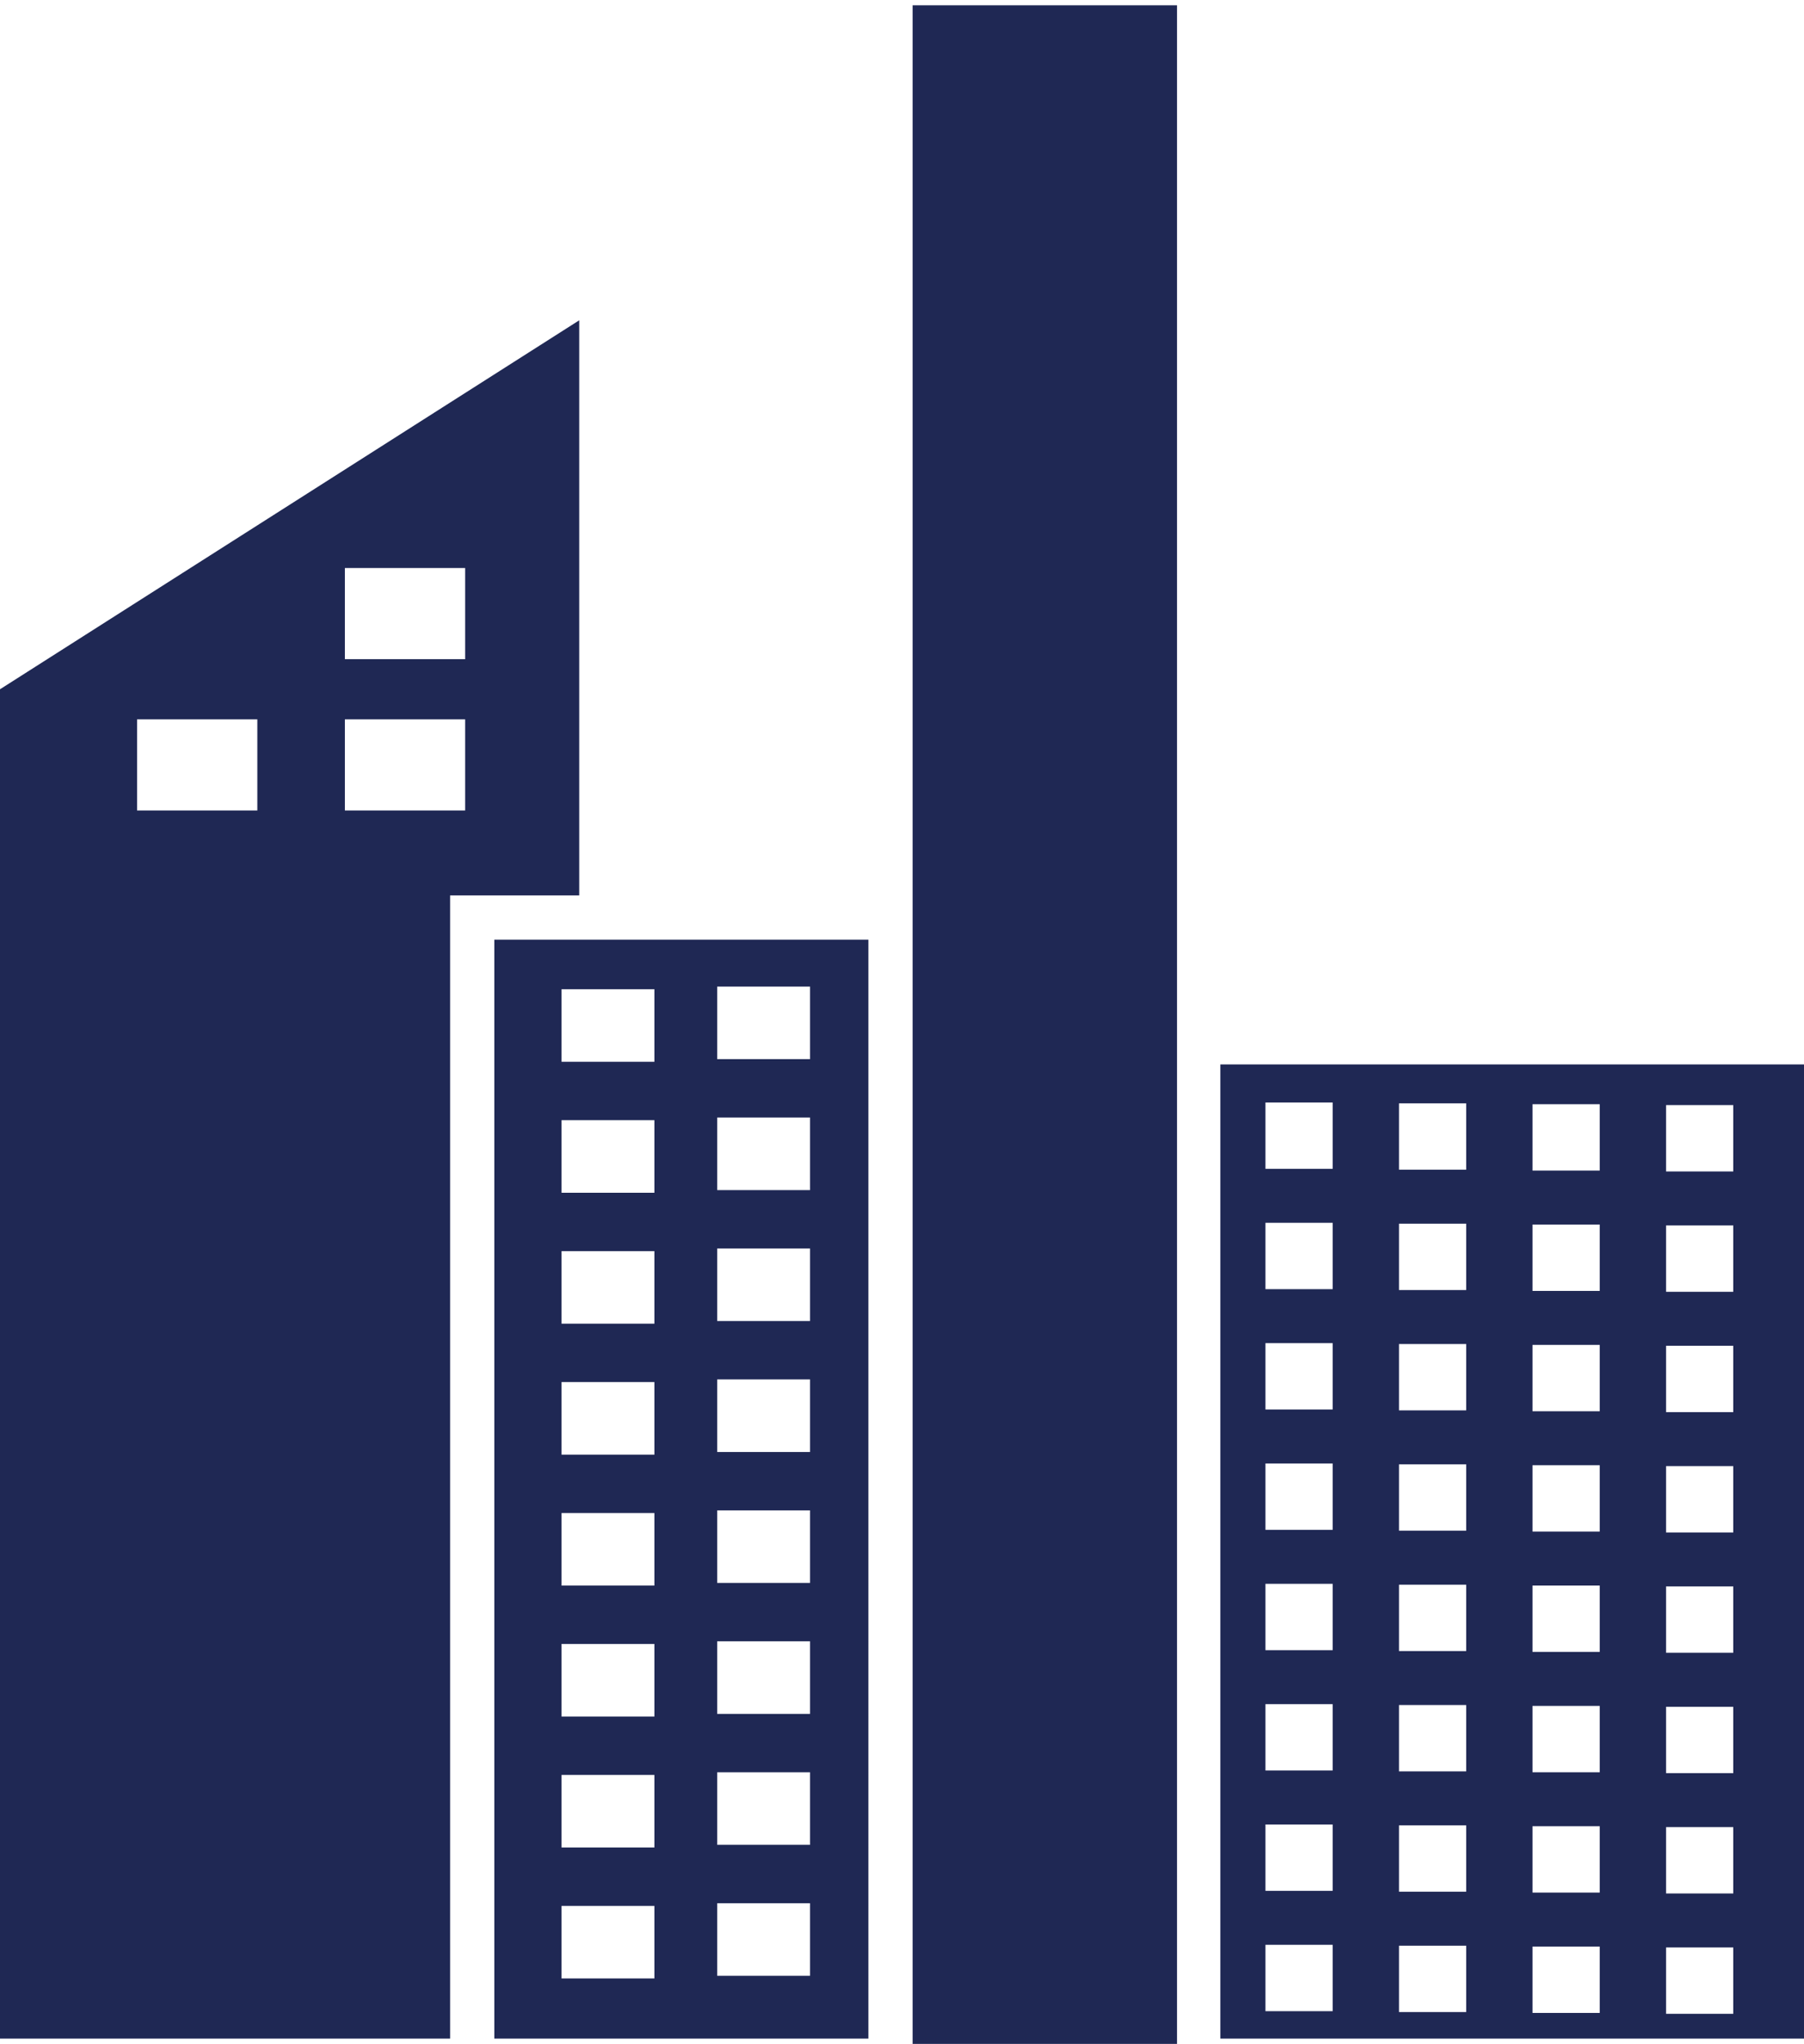
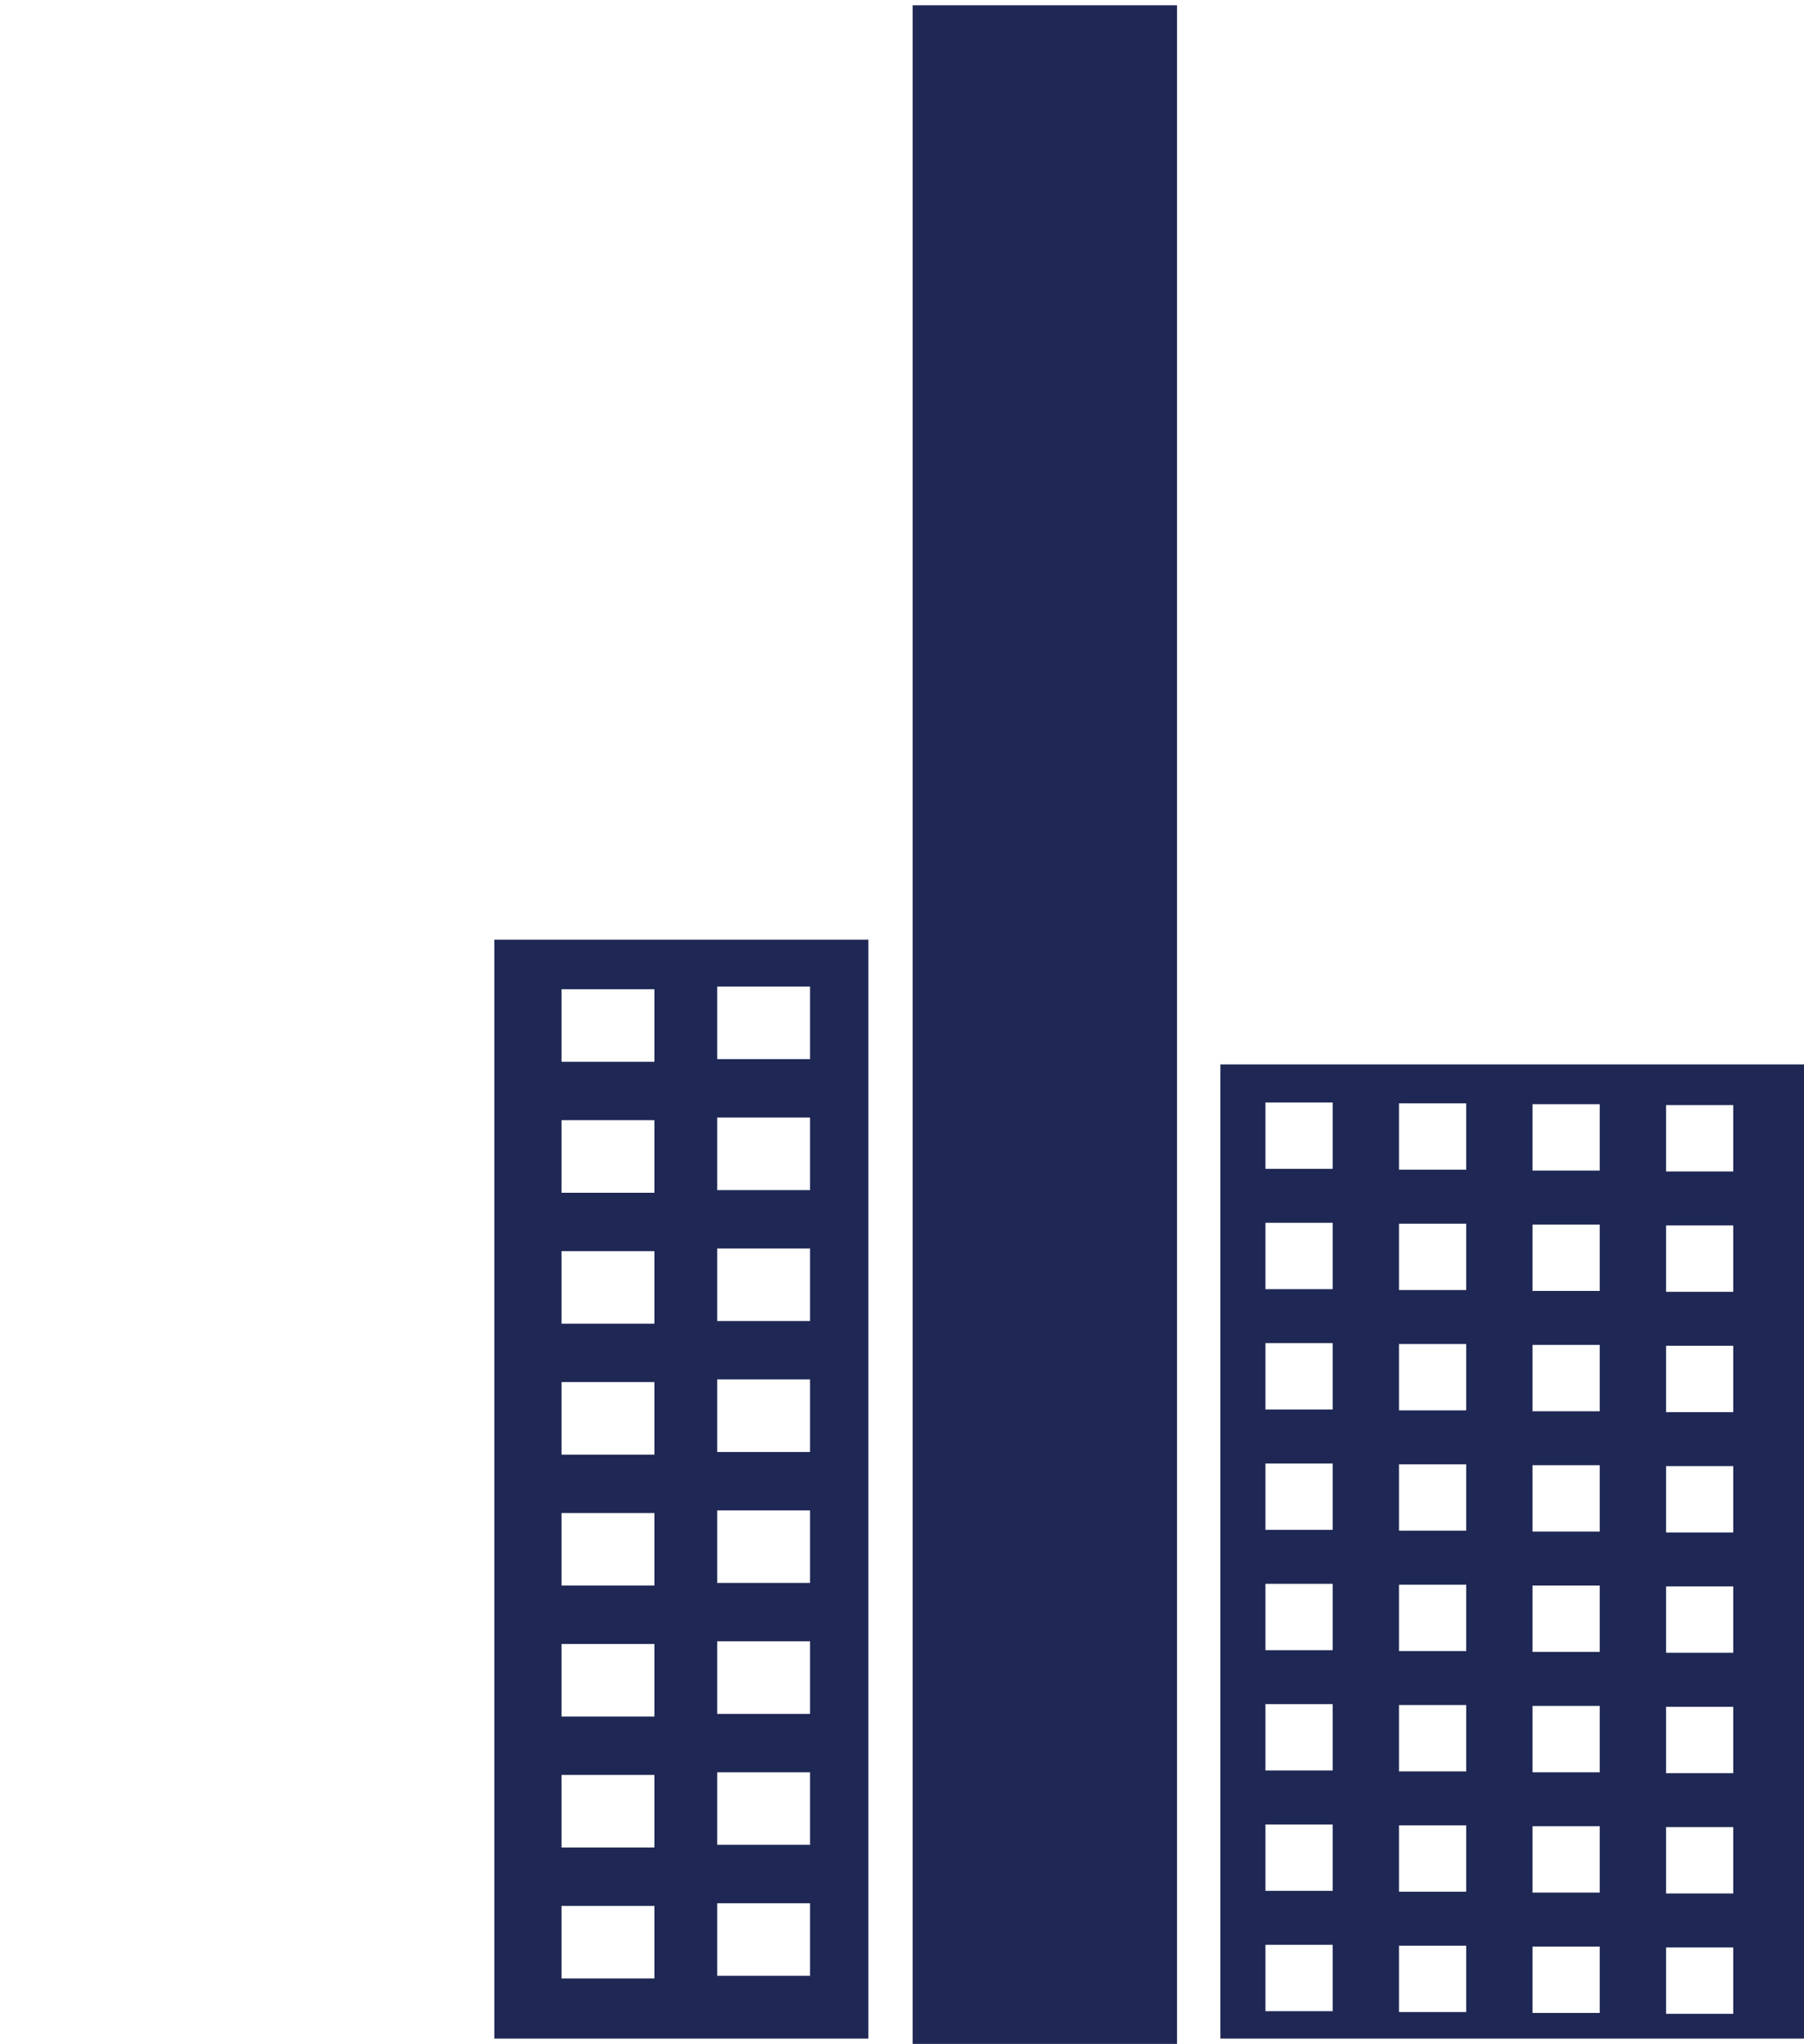
<svg xmlns="http://www.w3.org/2000/svg" id="Background_Image" viewBox="0 0 20.4 23.1">
  <defs>
    <style>.cls-1{fill:#1f2854;}</style>
  </defs>
  <g id="Layer_4">
    <path class="cls-1" d="M13.8,12.03v11.01h6.6V12.03h-6.6Zm1.27,10.7h-.76v-.75h.76v.75Zm0-1.36h-.76v-.75h.76v.75Zm0-1.36h-.76v-.75h.76v.75Zm0-1.36h-.76v-.75h.76v.75Zm0-1.36h-.76v-.75h.76v.75Zm0-1.36h-.76v-.75h.76v.75Zm0-1.36h-.76v-.75h.76v.75Zm0-1.36h-.76v-.75h.76v.75Zm1.51,9.53h-.76v-.75h.76v.75Zm0-1.36h-.76v-.75h.76v.75Zm0-1.36h-.76v-.75h.76v.75Zm0-1.36h-.76v-.75h.76v.75Zm0-1.36h-.76v-.75h.76v.75Zm0-1.36h-.76v-.75h.76v.75Zm0-1.36h-.76v-.75h.76v.75Zm0-1.36h-.76v-.75h.76v.75Zm1.51,9.53h-.76v-.75h.76v.75Zm0-1.36h-.76v-.75h.76v.75Zm0-1.36h-.76v-.75h.76v.75Zm0-1.36h-.76v-.75h.76v.75Zm0-1.36h-.76v-.75h.76v.75Zm0-1.36h-.76v-.75h.76v.75Zm0-1.36h-.76v-.75h.76v.75Zm0-1.36h-.76v-.75h.76v.75Zm1.51,9.53h-.76v-.75h.76v.75Zm0-1.36h-.76v-.75h.76v.75Zm0-1.36h-.76v-.75h.76v.75Zm0-1.36h-.76v-.75h.76v.75Zm0-1.36h-.76v-.75h.76v.75Zm0-1.36h-.76v-.75h.76v.75Zm0-1.36h-.76v-.75h.76v.75Zm0-1.36h-.76v-.75h.76v.75Z" />
  </g>
  <g id="Layer_3">
    <path class="cls-1" d="M5.59,10.62v12.42h4.23V10.62H5.59Zm1.81,11.74h-1.05v-.82h1.05v.82Zm0-1.48h-1.05v-.82h1.05v.82Zm0-1.48h-1.05v-.82h1.05v.82Zm0-1.48h-1.05v-.82h1.05v.82Zm0-1.48h-1.05v-.82h1.05v.82Zm0-1.48h-1.05v-.82h1.05v.82Zm0-1.48h-1.05v-.82h1.05v.82Zm0-1.48h-1.05v-.82h1.05v.82Zm1.76,10.33h-1.05v-.82h1.05v.82Zm0-1.48h-1.05v-.82h1.05v.82Zm0-1.48h-1.05v-.82h1.05v.82Zm0-1.48h-1.05v-.82h1.05v.82Zm0-1.48h-1.05v-.82h1.05v.82Zm0-1.48h-1.05v-.82h1.05v.82Zm0-1.48h-1.05v-.82h1.05v.82Zm0-1.48h-1.05v-.82h1.05v.82Z" />
  </g>
-   <path class="cls-1" d="M0,7.79v15.25H5.09V10.12h1.46V3.62L0,7.79Zm2.91,1.37H1.55v-1.03h1.36v1.03Zm2.35,0h-1.36v-1.03h1.36v1.03Zm0-1.71h-1.36v-1.03h1.36v1.03Z" />
  <rect class="cls-1" x="10.32" y=".06" width="2.99" height="23.04" />
</svg>